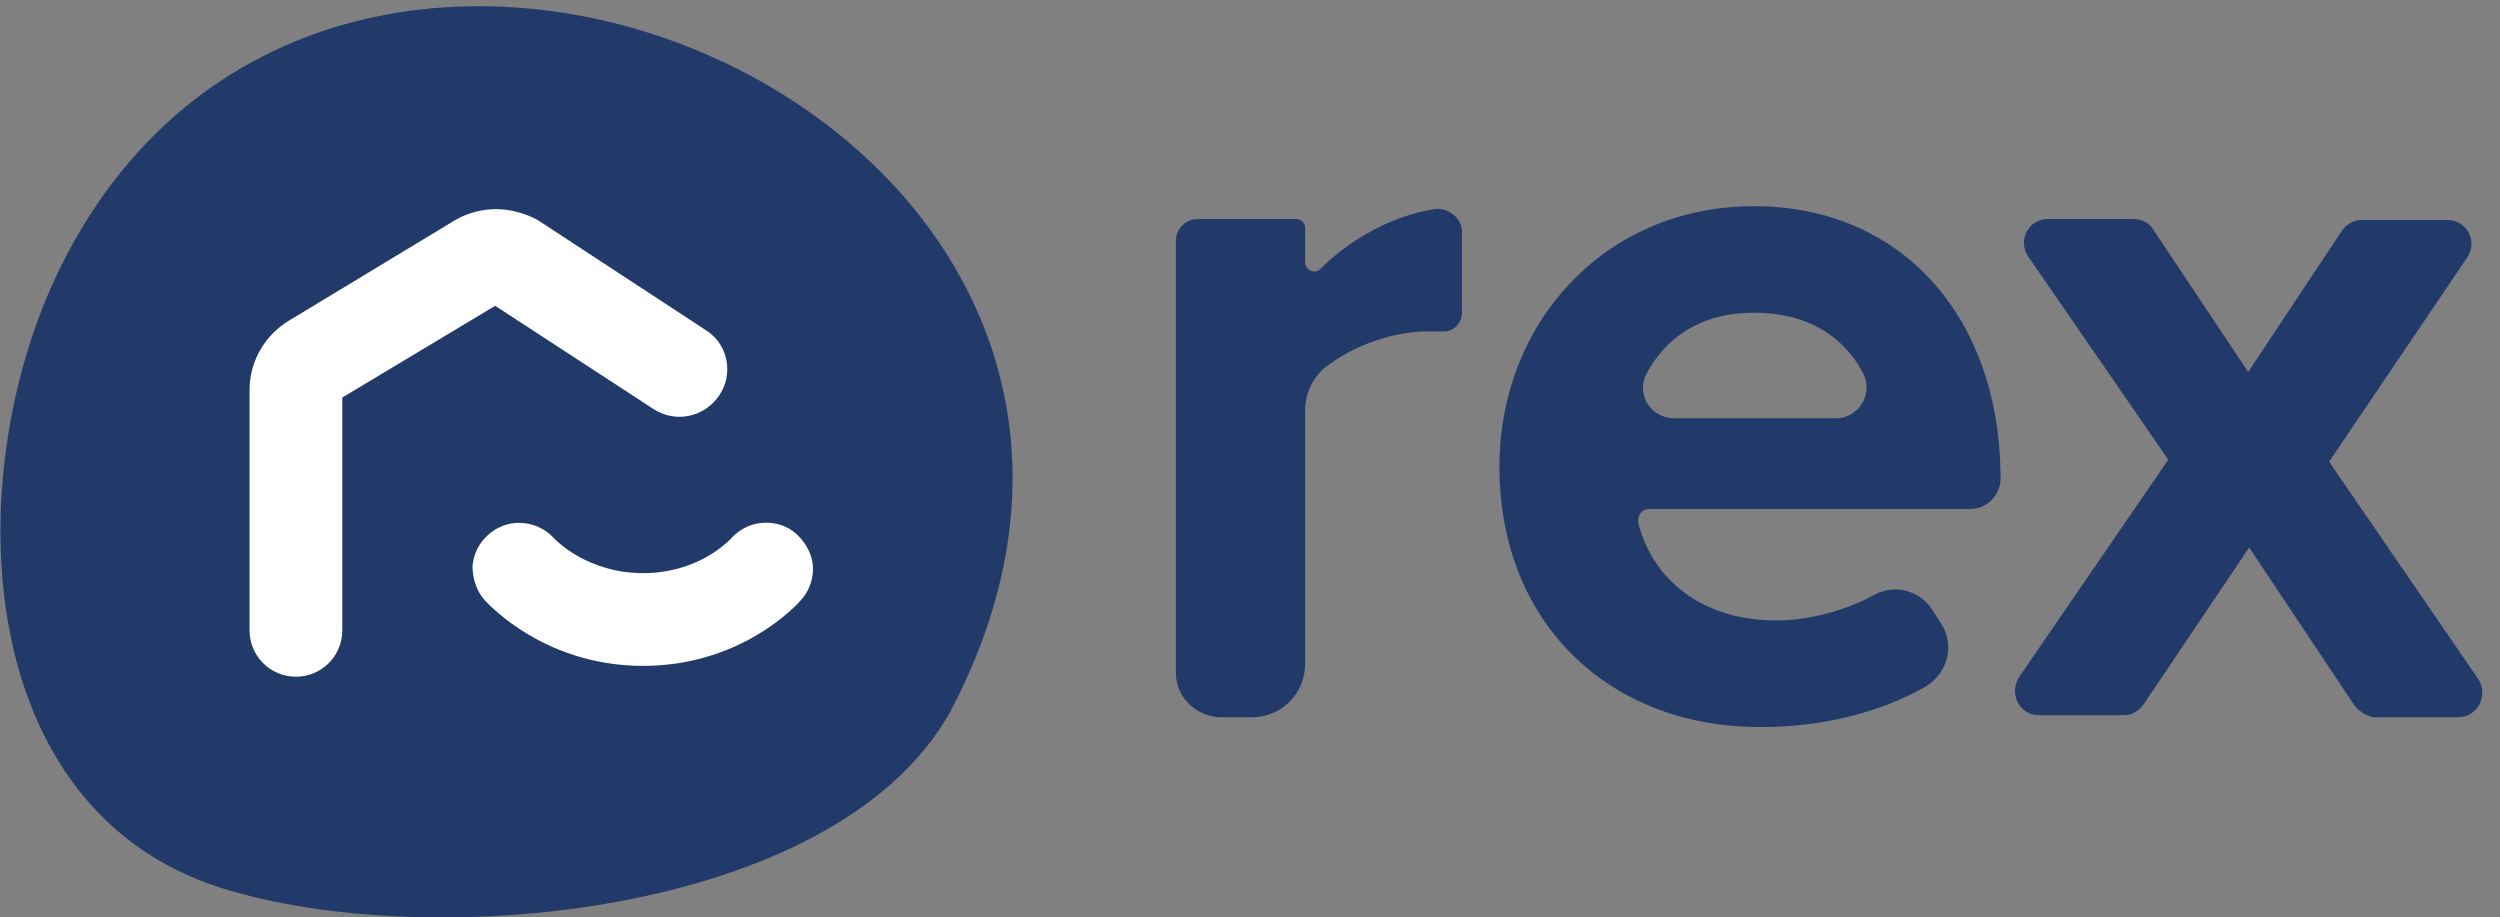
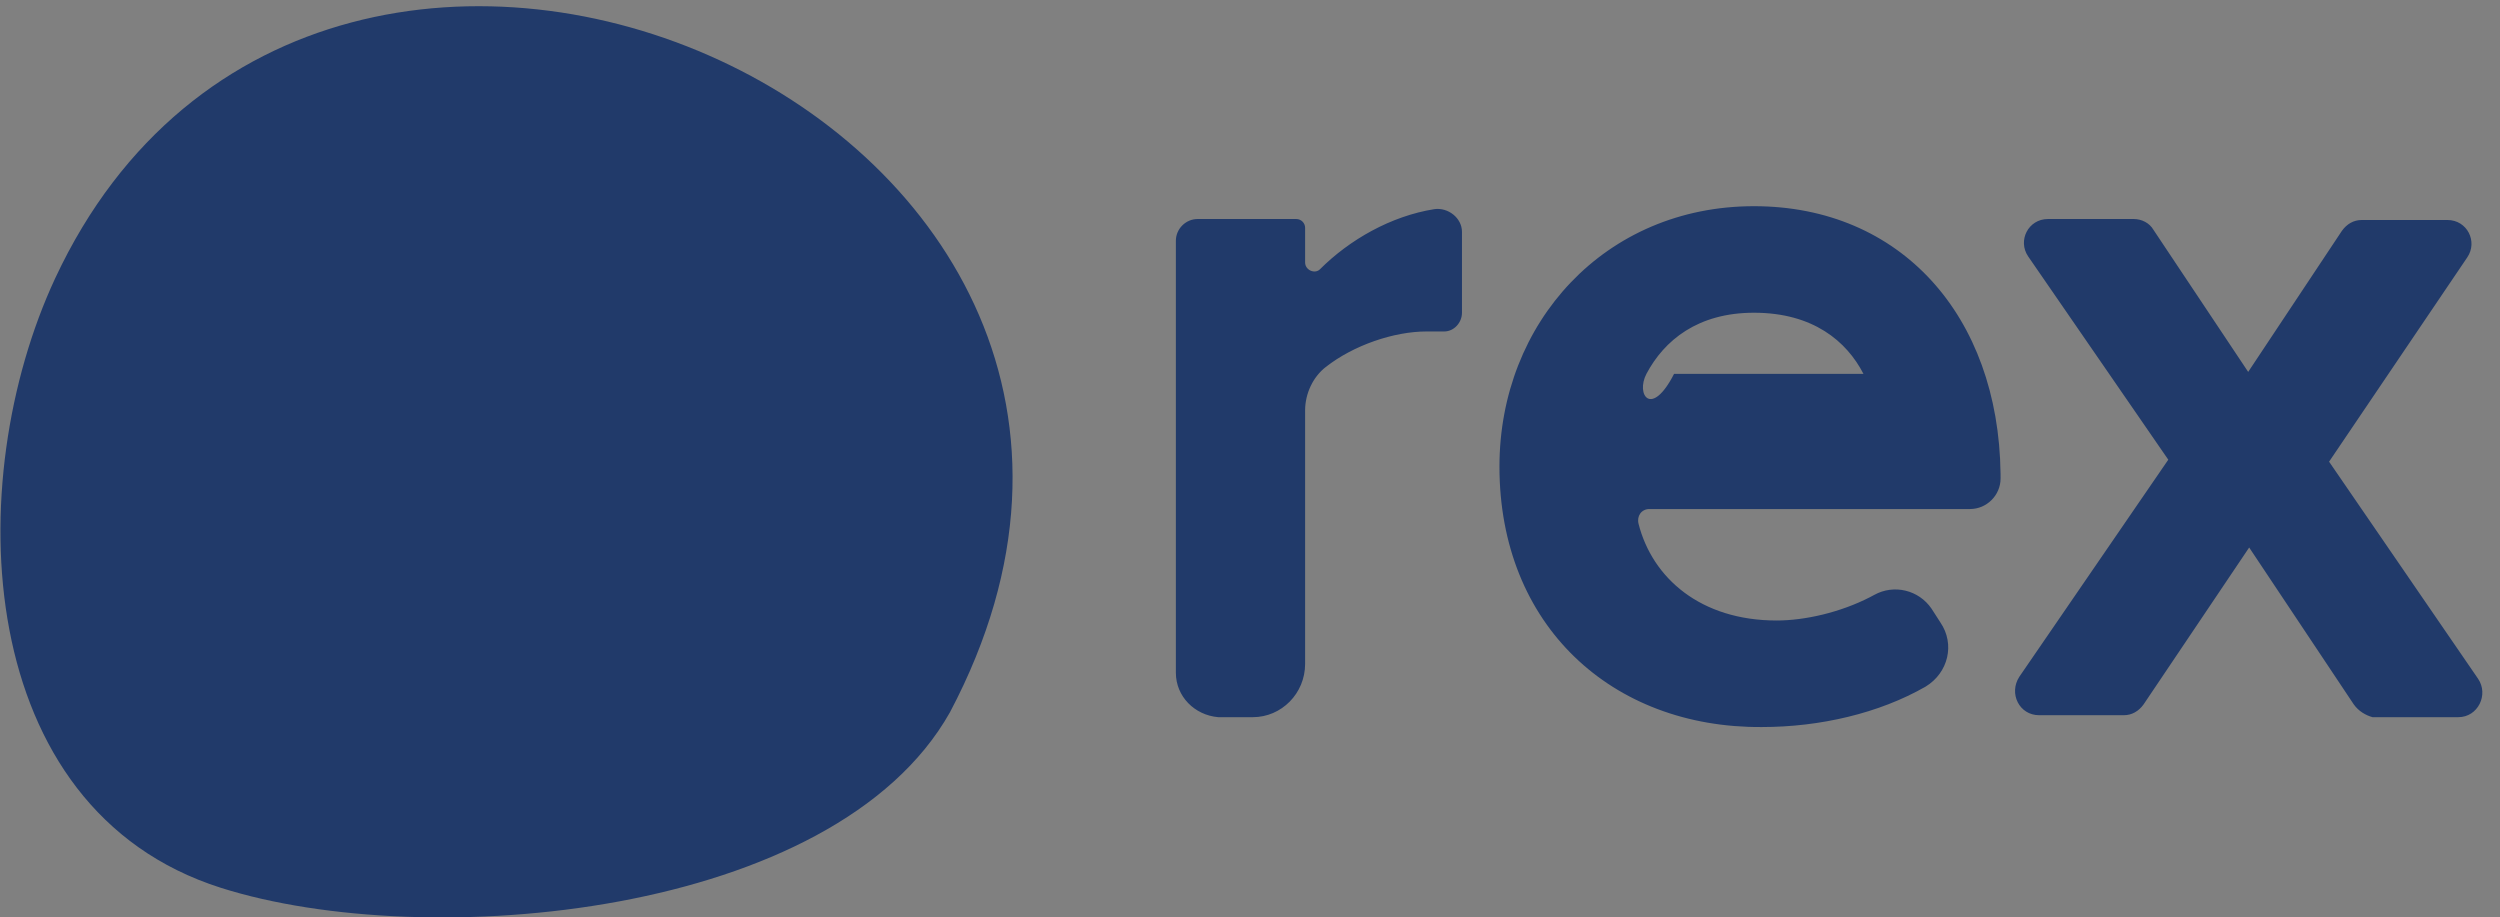
<svg xmlns="http://www.w3.org/2000/svg" width="109" height="40" viewBox="0 0 109 40" fill="none">
  <rect x="0" y="0" width="109" height="40" fill="#808080" stroke="none" />
-   <path fill-rule="evenodd" clip-rule="evenodd" d="M2.408 12.129C14.021 -12.731 55.01 5.334 41.419 31.054C36.387 40 18.58 41.549 9.634 38.71C-1.205 35.269 -1.721 20.99 2.408 12.129ZM76.473 8.99C82.86 8.99 87.139 13.753 87.224 20.651L87.225 20.86C87.225 21.592 86.623 22.194 85.892 22.194H71.914C71.57 22.194 71.355 22.495 71.441 22.839C72.043 25.205 74.15 27.054 77.462 27.054C78.691 27.054 80.232 26.703 81.528 26.038L81.72 25.936C82.58 25.463 83.656 25.721 84.215 26.538L84.602 27.14C85.247 28.086 84.946 29.334 83.957 29.936C81.935 31.097 79.355 31.699 76.817 31.699C70.279 31.742 65.376 27.269 65.376 20.344C65.376 14.065 69.978 8.99 76.473 8.99ZM63.742 13.635V10.108C63.742 9.506 63.139 9.033 62.537 9.119C60.645 9.42 58.838 10.452 57.548 11.742C57.333 11.957 56.903 11.785 56.903 11.441V9.936C56.903 9.721 56.731 9.549 56.516 9.549H52.215C51.699 9.549 51.268 9.979 51.268 10.495V29.334C51.268 30.366 52.086 31.183 53.118 31.269H54.623C55.87 31.269 56.903 30.237 56.903 28.947V17.893C56.903 17.162 57.247 16.43 57.806 16C59.01 15.054 60.774 14.452 62.193 14.452H62.967C63.397 14.452 63.742 14.065 63.742 13.635ZM93.032 9.549C93.376 9.549 93.72 9.721 93.892 10.022L98.021 16.215L102.107 10.065C102.322 9.764 102.623 9.592 102.967 9.592H106.709C107.57 9.592 108.043 10.538 107.57 11.226L101.548 20.129L108.043 29.592C108.516 30.28 108.043 31.269 107.182 31.269H103.44C103.139 31.183 102.838 31.011 102.623 30.71L98.064 23.871L93.462 30.71C93.247 31.011 92.946 31.183 92.602 31.183H88.903C88.043 31.183 87.57 30.237 88.043 29.506L94.537 20.043L88.43 11.183C87.957 10.495 88.43 9.549 89.29 9.549H93.032ZM71.784 16.301C72.559 14.839 74.021 13.635 76.473 13.635C79.053 13.635 80.516 14.882 81.247 16.301C81.677 17.205 81.032 18.237 80.043 18.237H72.989C72 18.237 71.311 17.205 71.784 16.301Z" fill="#213A6A" />
-   <path d="M19.915 9.558C20.442 9.265 21.038 9.118 21.634 9.118C22.236 9.118 22.881 9.29 23.44 9.591L30.795 14.409L30.874 14.462C31.755 15.084 31.981 16.328 31.354 17.247C30.709 18.193 29.462 18.451 28.515 17.849L21.59 13.333L14.924 17.333V27.484L14.922 27.576C14.873 28.651 13.99 29.505 12.902 29.505C11.784 29.505 10.881 28.602 10.881 27.484V16.989L10.883 16.869C10.924 15.708 11.562 14.602 12.601 13.978L19.784 9.634L19.915 9.558Z" fill="white" />
-   <path d="M33.246 22.796C33.806 22.753 34.322 22.925 34.709 23.269C35.096 23.613 35.397 24.129 35.44 24.645C35.48 25.127 35.333 25.646 35.033 26.028L34.905 26.182C34.492 26.65 32.092 29.032 28.042 29.032C24.195 29.032 21.836 26.882 21.256 26.295L21.117 26.15C20.773 25.763 20.601 25.204 20.601 24.688C20.644 24.129 20.902 23.656 21.29 23.312C21.677 22.968 22.15 22.796 22.623 22.796C23.182 22.796 23.741 23.011 24.171 23.484C24.172 23.485 24.174 23.486 24.175 23.488C24.27 23.585 25.64 24.989 28.042 24.989C30.281 24.989 31.587 23.77 31.83 23.525L31.941 23.408C32.278 23.063 32.725 22.836 33.246 22.796Z" fill="white" />
+   <path fill-rule="evenodd" clip-rule="evenodd" d="M2.408 12.129C14.021 -12.731 55.01 5.334 41.419 31.054C36.387 40 18.58 41.549 9.634 38.71C-1.205 35.269 -1.721 20.99 2.408 12.129ZM76.473 8.99C82.86 8.99 87.139 13.753 87.224 20.651L87.225 20.86C87.225 21.592 86.623 22.194 85.892 22.194H71.914C71.57 22.194 71.355 22.495 71.441 22.839C72.043 25.205 74.15 27.054 77.462 27.054C78.691 27.054 80.232 26.703 81.528 26.038L81.72 25.936C82.58 25.463 83.656 25.721 84.215 26.538L84.602 27.14C85.247 28.086 84.946 29.334 83.957 29.936C81.935 31.097 79.355 31.699 76.817 31.699C70.279 31.742 65.376 27.269 65.376 20.344C65.376 14.065 69.978 8.99 76.473 8.99ZM63.742 13.635V10.108C63.742 9.506 63.139 9.033 62.537 9.119C60.645 9.42 58.838 10.452 57.548 11.742C57.333 11.957 56.903 11.785 56.903 11.441V9.936C56.903 9.721 56.731 9.549 56.516 9.549H52.215C51.699 9.549 51.268 9.979 51.268 10.495V29.334C51.268 30.366 52.086 31.183 53.118 31.269H54.623C55.87 31.269 56.903 30.237 56.903 28.947V17.893C56.903 17.162 57.247 16.43 57.806 16C59.01 15.054 60.774 14.452 62.193 14.452H62.967C63.397 14.452 63.742 14.065 63.742 13.635ZM93.032 9.549C93.376 9.549 93.72 9.721 93.892 10.022L98.021 16.215L102.107 10.065C102.322 9.764 102.623 9.592 102.967 9.592H106.709C107.57 9.592 108.043 10.538 107.57 11.226L101.548 20.129L108.043 29.592C108.516 30.28 108.043 31.269 107.182 31.269H103.44C103.139 31.183 102.838 31.011 102.623 30.71L98.064 23.871L93.462 30.71C93.247 31.011 92.946 31.183 92.602 31.183H88.903C88.043 31.183 87.57 30.237 88.043 29.506L94.537 20.043L88.43 11.183C87.957 10.495 88.43 9.549 89.29 9.549H93.032ZM71.784 16.301C72.559 14.839 74.021 13.635 76.473 13.635C79.053 13.635 80.516 14.882 81.247 16.301H72.989C72 18.237 71.311 17.205 71.784 16.301Z" fill="#213A6A" />
</svg>